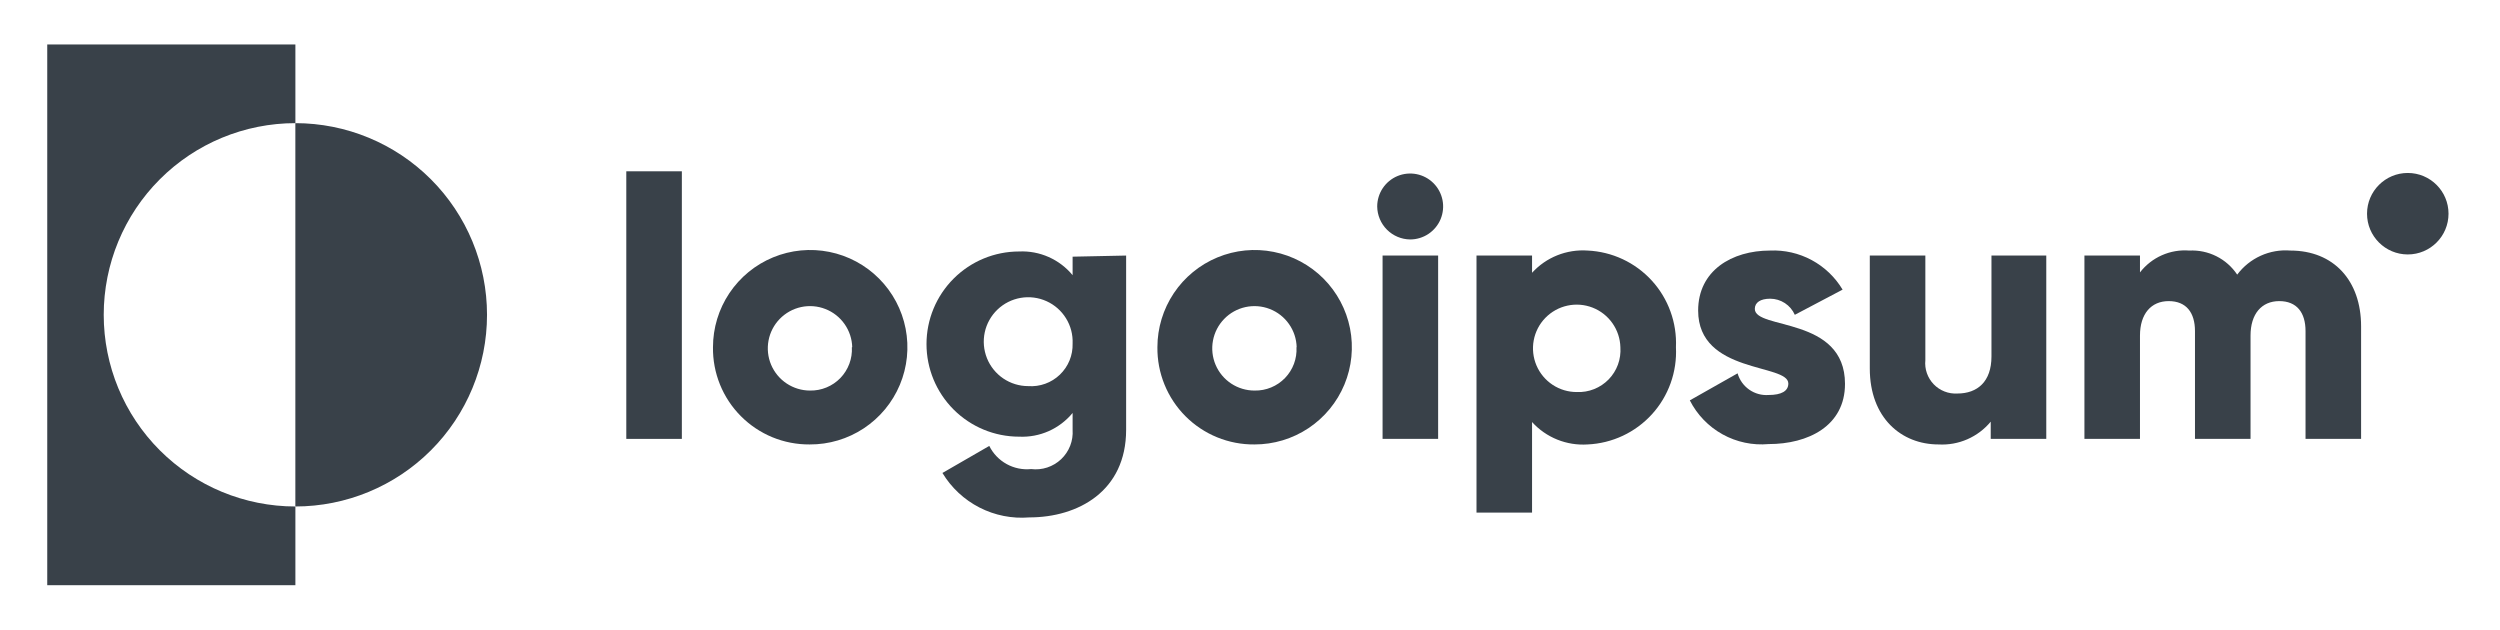
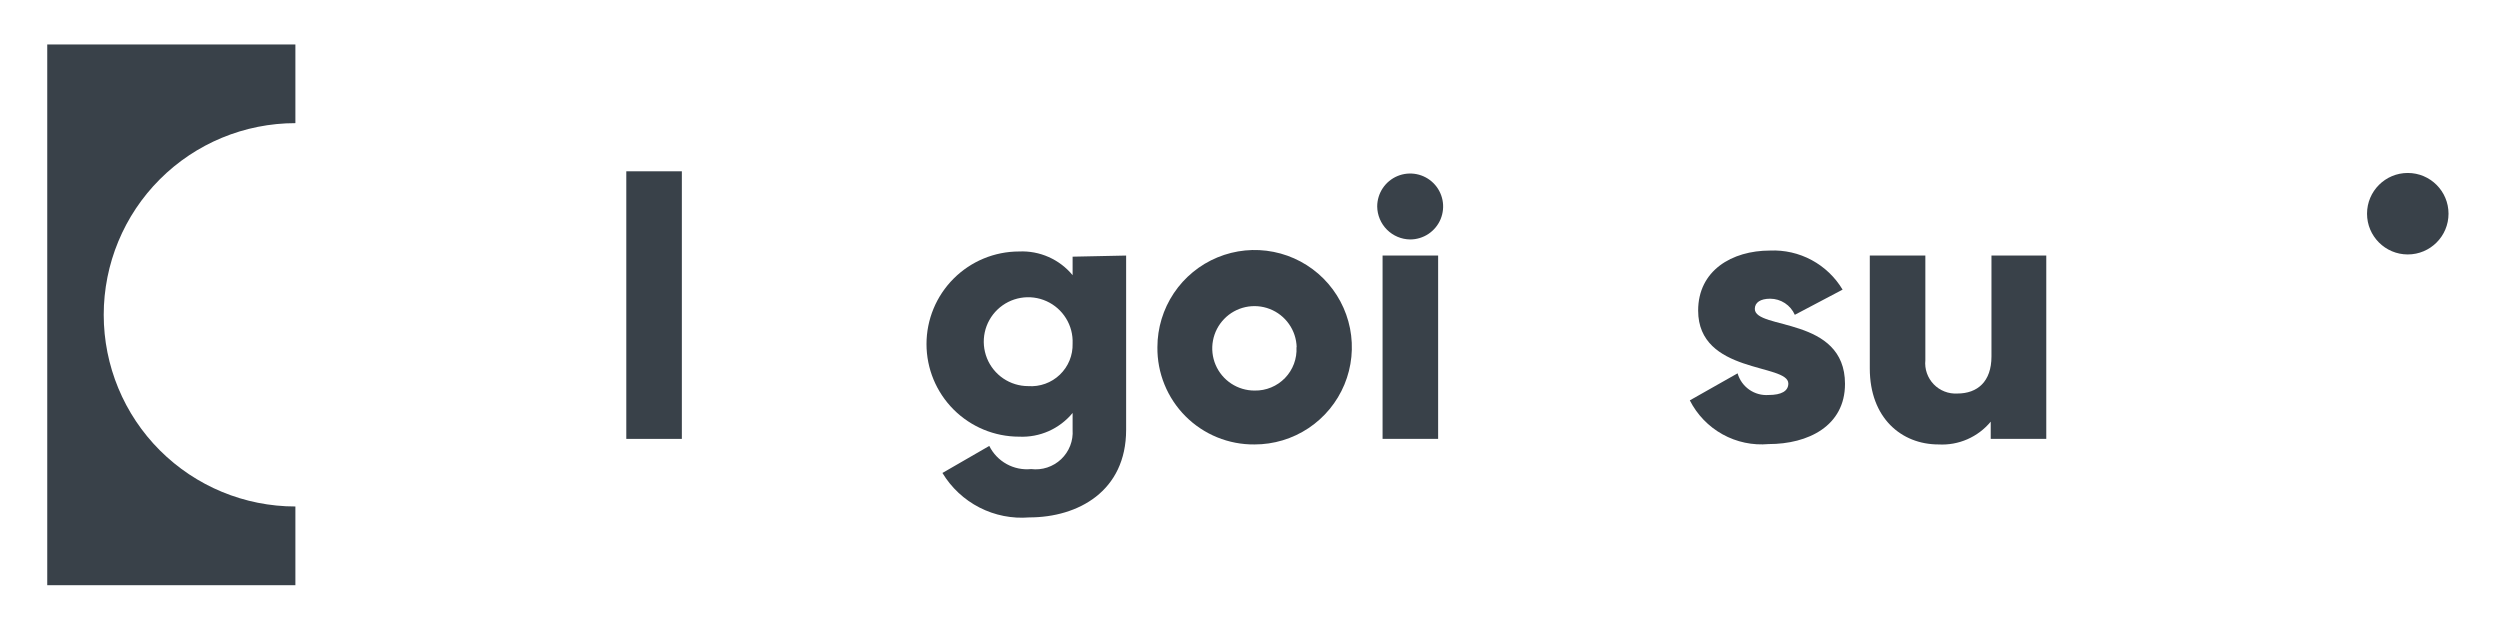
<svg xmlns="http://www.w3.org/2000/svg" width="135" height="34" viewBox="0 0 135 34" fill="none">
  <path d="M15.951 6.65V2.4H2.551V31.6H15.951V27.35C13.206 27.35 10.573 26.259 8.632 24.319C6.691 22.378 5.601 19.745 5.601 17C5.601 14.255 6.691 11.622 8.632 9.681C10.573 7.74 13.206 6.65 15.951 6.65Z" fill="#394149" />
-   <path d="M15.949 6.65V27.35C18.694 27.35 21.327 26.259 23.268 24.319C25.209 22.378 26.299 19.745 26.299 17C26.299 14.255 25.209 11.622 23.268 9.681C21.327 7.74 18.694 6.65 15.949 6.65Z" fill="#394149" />
  <path d="M33.82 9.25H36.82V23.7H33.82V9.25Z" fill="#394149" />
-   <path d="M38.501 18.75C38.501 17.71 38.809 16.694 39.387 15.83C39.966 14.966 40.787 14.293 41.748 13.897C42.709 13.5 43.767 13.398 44.786 13.603C45.805 13.808 46.74 14.311 47.473 15.048C48.206 15.786 48.704 16.724 48.903 17.744C49.102 18.765 48.994 19.821 48.592 20.78C48.19 21.739 47.513 22.556 46.645 23.13C45.778 23.703 44.76 24.006 43.721 24C43.031 24.005 42.347 23.873 41.71 23.611C41.072 23.348 40.493 22.961 40.007 22.472C39.52 21.983 39.137 21.402 38.878 20.763C38.62 20.124 38.491 19.439 38.501 18.75ZM46.02 18.75C46.009 18.302 45.865 17.867 45.607 17.5C45.35 17.133 44.99 16.85 44.572 16.687C44.155 16.523 43.698 16.487 43.26 16.581C42.822 16.676 42.421 16.898 42.108 17.219C41.795 17.54 41.584 17.946 41.501 18.387C41.418 18.827 41.466 19.283 41.64 19.696C41.815 20.109 42.107 20.462 42.48 20.709C42.854 20.957 43.292 21.09 43.74 21.09C44.046 21.096 44.349 21.039 44.631 20.922C44.913 20.806 45.169 20.632 45.381 20.413C45.593 20.193 45.757 19.932 45.864 19.646C45.971 19.36 46.017 19.055 46.001 18.75H46.02Z" fill="#394149" />
  <path d="M60.811 13.8V23.21C60.811 26.53 58.211 27.94 55.581 27.94C54.654 28.016 53.723 27.832 52.895 27.408C52.066 26.984 51.372 26.337 50.891 25.54L53.421 24.08C53.626 24.494 53.952 24.834 54.356 25.058C54.76 25.281 55.222 25.376 55.681 25.33C55.974 25.366 56.27 25.337 56.55 25.245C56.83 25.153 57.087 25 57.301 24.798C57.515 24.595 57.681 24.348 57.789 24.073C57.896 23.799 57.941 23.504 57.921 23.21V22.3C57.572 22.723 57.129 23.059 56.628 23.282C56.126 23.504 55.579 23.606 55.031 23.58C53.705 23.58 52.434 23.053 51.496 22.116C50.558 21.178 50.031 19.906 50.031 18.58C50.031 17.254 50.558 15.982 51.496 15.045C52.434 14.107 53.705 13.58 55.031 13.58C55.579 13.554 56.126 13.656 56.628 13.879C57.129 14.101 57.572 14.437 57.921 14.86V13.86L60.811 13.8ZM57.921 18.55C57.941 18.072 57.818 17.598 57.566 17.191C57.315 16.783 56.948 16.46 56.511 16.263C56.075 16.066 55.589 16.004 55.117 16.085C54.645 16.166 54.209 16.386 53.863 16.717C53.517 17.049 53.278 17.476 53.177 17.944C53.076 18.412 53.118 18.899 53.296 19.344C53.474 19.788 53.782 20.169 54.178 20.438C54.575 20.706 55.042 20.85 55.521 20.85C55.834 20.873 56.148 20.829 56.442 20.723C56.737 20.617 57.006 20.45 57.232 20.233C57.458 20.016 57.636 19.755 57.755 19.465C57.874 19.175 57.93 18.863 57.921 18.55Z" fill="#394149" />
  <path d="M62.5 18.75C62.5 17.711 62.809 16.696 63.386 15.832C63.963 14.969 64.784 14.296 65.743 13.899C66.703 13.502 67.76 13.398 68.778 13.602C69.797 13.805 70.732 14.306 71.466 15.041C72.2 15.777 72.699 16.713 72.901 17.732C73.102 18.751 72.997 19.807 72.598 20.766C72.199 21.725 71.524 22.544 70.66 23.12C69.795 23.696 68.779 24.002 67.74 24C67.049 24.007 66.364 23.875 65.725 23.614C65.085 23.352 64.505 22.966 64.017 22.477C63.529 21.988 63.143 21.406 62.883 20.766C62.622 20.126 62.492 19.441 62.5 18.75ZM70.02 18.75C70.008 18.301 69.865 17.866 69.606 17.499C69.349 17.132 68.988 16.849 68.57 16.686C68.152 16.523 67.695 16.487 67.256 16.582C66.818 16.678 66.417 16.9 66.105 17.223C65.792 17.545 65.582 17.952 65.5 18.393C65.418 18.834 65.467 19.29 65.643 19.703C65.819 20.116 66.112 20.468 66.487 20.714C66.862 20.961 67.302 21.092 67.75 21.09C68.056 21.096 68.359 21.039 68.641 20.922C68.923 20.806 69.178 20.632 69.39 20.413C69.603 20.193 69.767 19.932 69.874 19.646C69.98 19.36 70.027 19.055 70.01 18.75H70.02Z" fill="#394149" />
  <path d="M74.369 11.15C74.369 10.798 74.474 10.454 74.669 10.161C74.865 9.868 75.143 9.64 75.468 9.505C75.793 9.371 76.151 9.336 76.496 9.404C76.842 9.473 77.159 9.642 77.408 9.891C77.657 10.14 77.826 10.457 77.895 10.803C77.964 11.148 77.928 11.506 77.794 11.831C77.659 12.156 77.431 12.434 77.138 12.63C76.845 12.826 76.501 12.93 76.149 12.93C75.679 12.925 75.229 12.736 74.896 12.403C74.564 12.07 74.374 11.62 74.369 11.15ZM74.659 13.8H77.659V23.7H74.659V13.8Z" fill="#394149" />
-   <path d="M90.501 18.75C90.534 19.409 90.437 20.067 90.215 20.688C89.993 21.309 89.651 21.88 89.208 22.367C88.764 22.855 88.229 23.251 87.632 23.531C87.035 23.811 86.389 23.971 85.731 24C85.172 24.037 84.612 23.948 84.092 23.738C83.573 23.529 83.107 23.205 82.731 22.79V27.68H79.731V13.8H82.731V14.73C83.108 14.317 83.573 13.994 84.093 13.786C84.612 13.579 85.172 13.491 85.731 13.53C86.386 13.56 87.03 13.718 87.625 13.996C88.22 14.275 88.754 14.668 89.197 15.152C89.64 15.637 89.983 16.204 90.206 16.822C90.43 17.439 90.53 18.094 90.501 18.75ZM87.501 18.75C87.489 18.286 87.34 17.835 87.073 17.455C86.806 17.074 86.433 16.781 86.001 16.612C85.568 16.443 85.095 16.405 84.641 16.504C84.187 16.602 83.772 16.833 83.448 17.166C83.124 17.499 82.906 17.921 82.821 18.378C82.736 18.834 82.788 19.306 82.969 19.733C83.151 20.161 83.455 20.525 83.843 20.781C84.231 21.037 84.686 21.172 85.15 21.17C85.469 21.184 85.786 21.13 86.082 21.012C86.378 20.894 86.646 20.715 86.868 20.487C87.09 20.258 87.261 19.985 87.37 19.686C87.479 19.387 87.523 19.068 87.501 18.75Z" fill="#394149" />
  <path d="M99.63 20.73C99.63 23.01 97.63 23.98 95.51 23.98C94.645 24.058 93.777 23.875 93.018 23.454C92.258 23.033 91.643 22.394 91.25 21.62L93.83 20.16C93.932 20.517 94.154 20.828 94.458 21.041C94.762 21.254 95.13 21.356 95.5 21.33C96.21 21.33 96.57 21.11 96.57 20.71C96.57 19.62 91.7 20.2 91.7 16.77C91.7 14.61 93.52 13.53 95.58 13.53C96.363 13.495 97.141 13.673 97.831 14.044C98.521 14.416 99.098 14.967 99.5 15.64L96.92 17C96.806 16.742 96.62 16.523 96.384 16.368C96.148 16.214 95.872 16.131 95.59 16.13C95.07 16.13 94.76 16.33 94.76 16.68C94.76 17.82 99.63 17.07 99.63 20.73Z" fill="#394149" />
  <path d="M110.499 13.8V23.7H107.499V22.77C107.158 23.182 106.725 23.507 106.236 23.721C105.746 23.935 105.213 24.03 104.679 24C102.679 24 100.969 22.57 100.969 19.9V13.8H103.969V19.45C103.945 19.686 103.973 19.925 104.051 20.149C104.129 20.373 104.254 20.578 104.418 20.749C104.583 20.921 104.783 21.054 105.004 21.14C105.225 21.227 105.462 21.264 105.699 21.25C106.779 21.25 107.539 20.61 107.539 19.25V13.8H110.499Z" fill="#394149" />
-   <path d="M127.499 17.62V23.7H124.499V17.88C124.499 16.88 124.029 16.26 123.079 16.26C122.129 16.26 121.529 16.95 121.529 18.12V23.7H118.529V17.88C118.529 16.88 118.059 16.26 117.109 16.26C116.159 16.26 115.559 16.95 115.559 18.12V23.7H112.559V13.8H115.559V14.71C115.87 14.308 116.275 13.99 116.74 13.784C117.204 13.578 117.713 13.49 118.219 13.53C118.726 13.504 119.232 13.61 119.686 13.837C120.14 14.065 120.527 14.407 120.809 14.83C121.139 14.388 121.575 14.038 122.077 13.81C122.578 13.583 123.13 13.486 123.679 13.53C126.019 13.53 127.499 15.15 127.499 17.62Z" fill="#394149" />
  <path d="M130.02 13.74C131.235 13.74 132.22 12.755 132.22 11.54C132.22 10.325 131.235 9.34 130.02 9.34C128.805 9.34 127.82 10.325 127.82 11.54C127.82 12.755 128.805 13.74 130.02 13.74Z" fill="#394149" />
</svg>